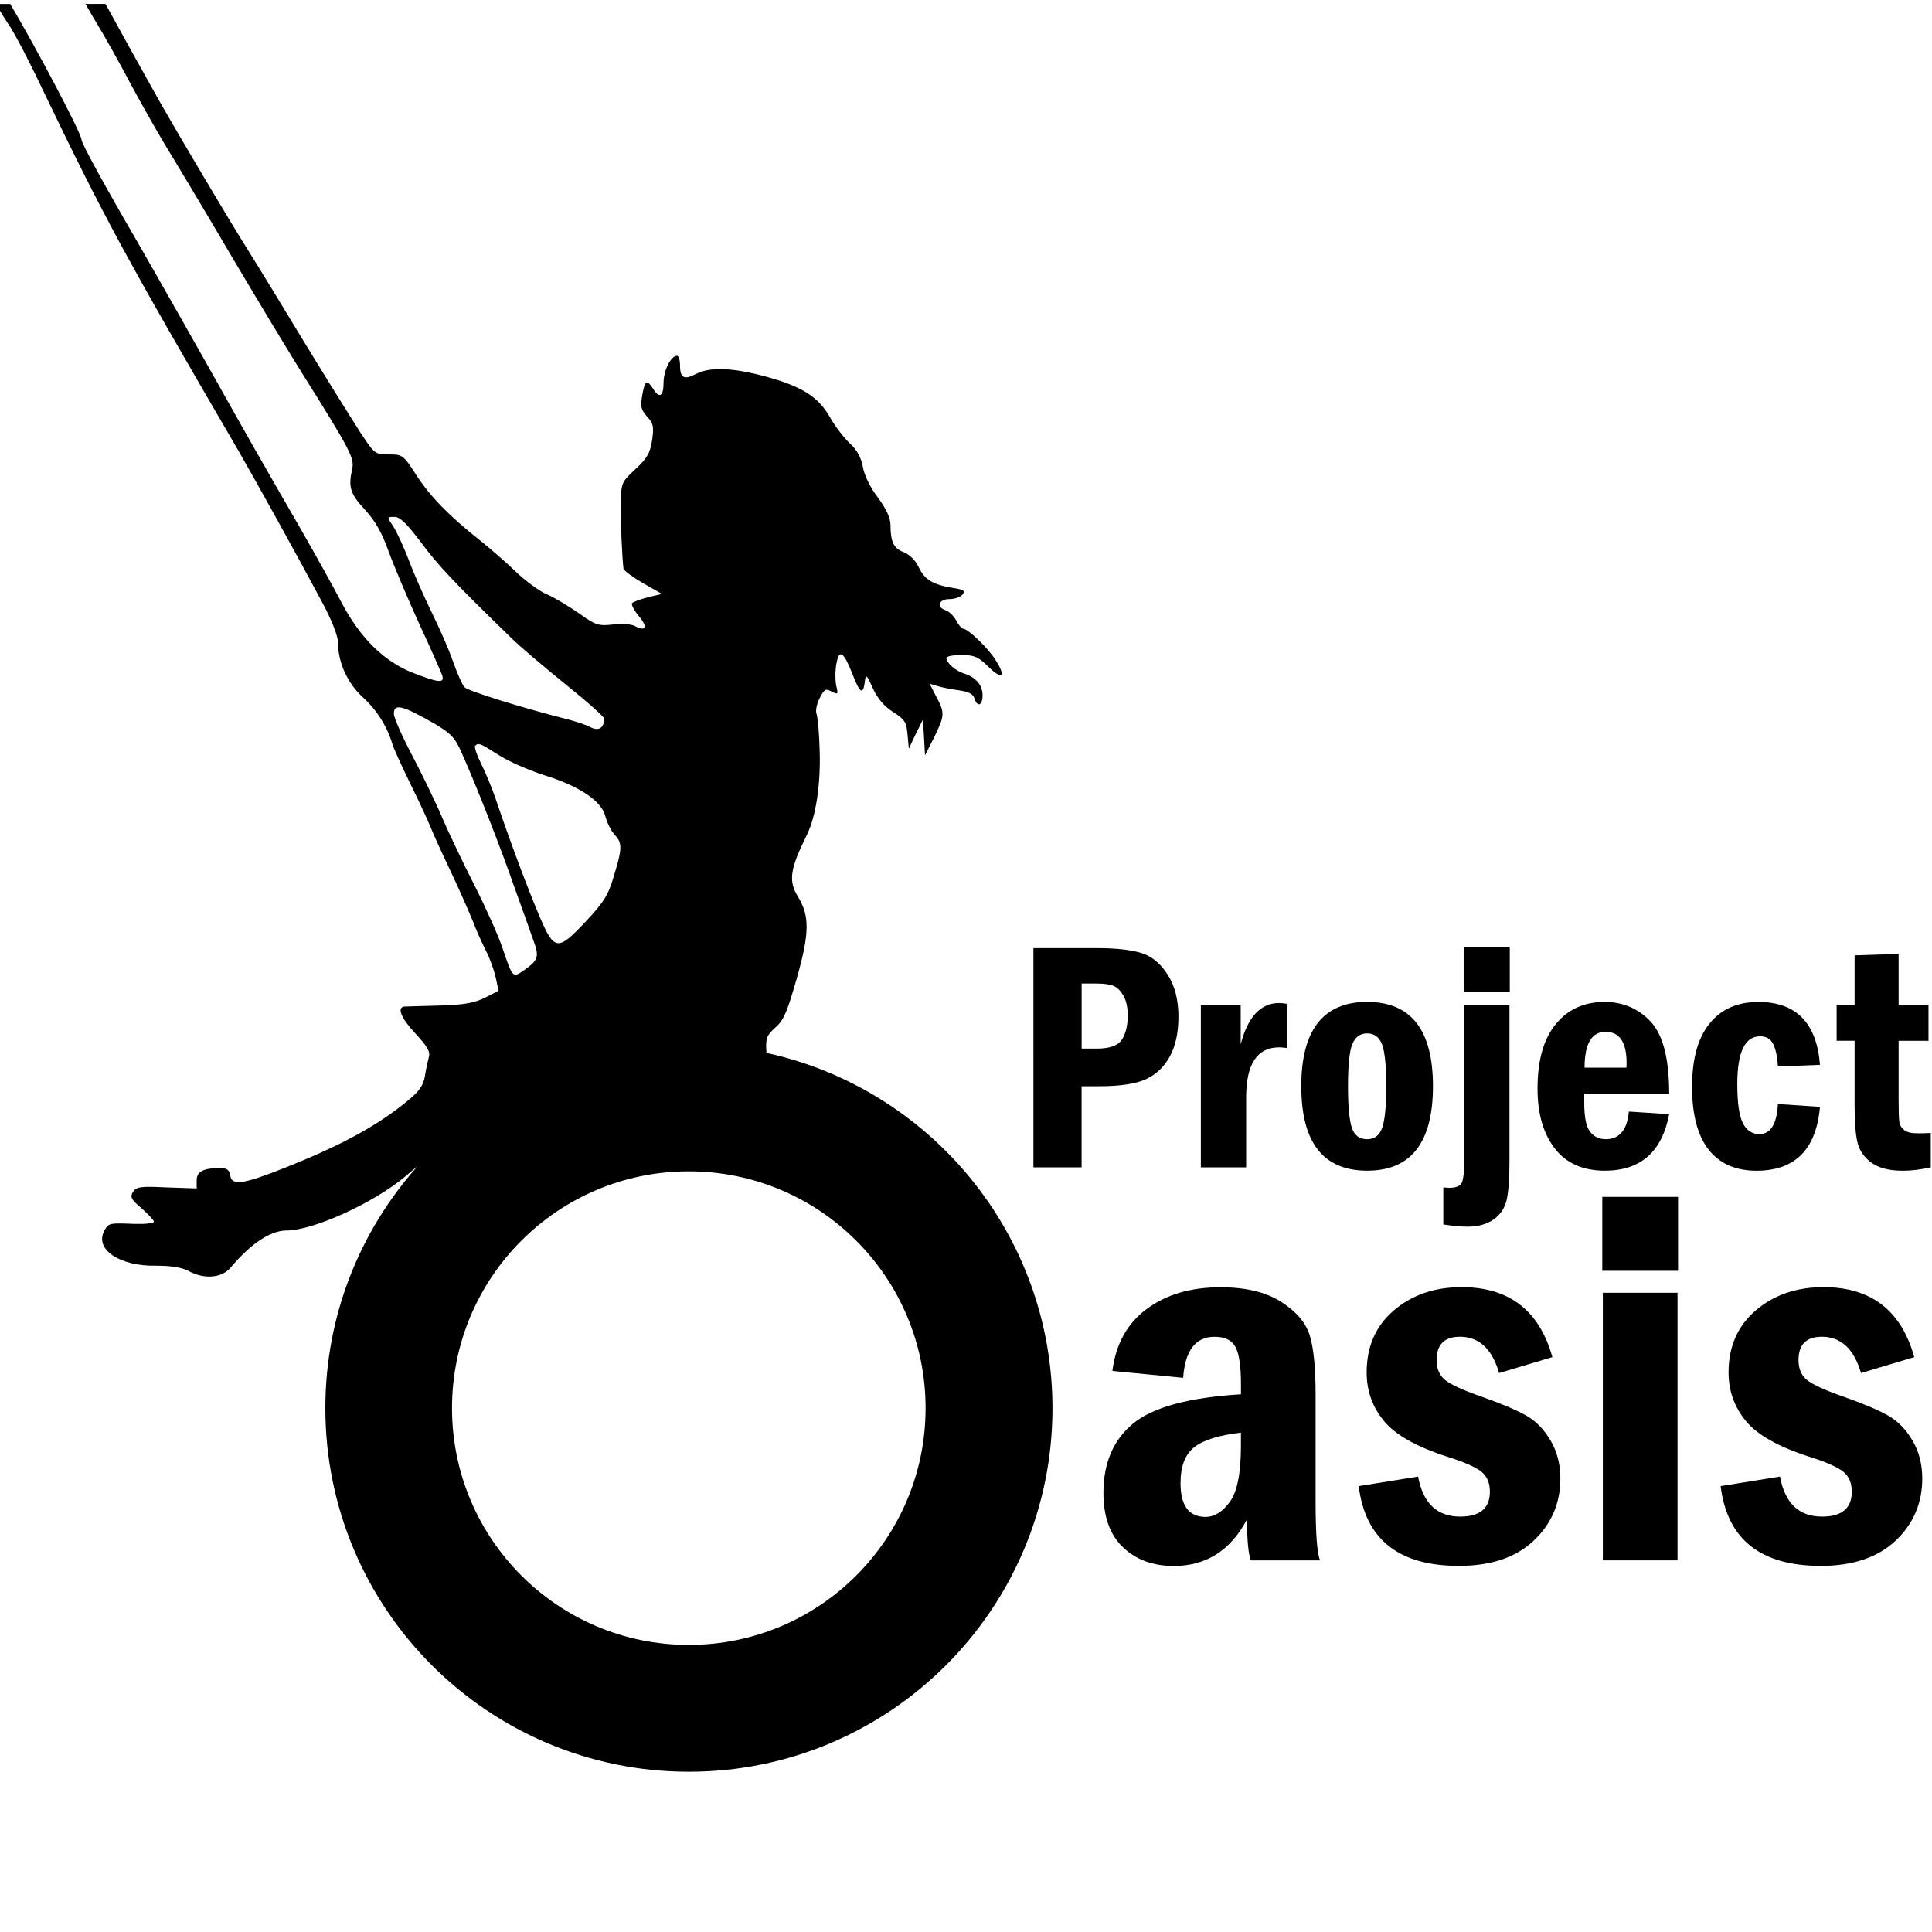
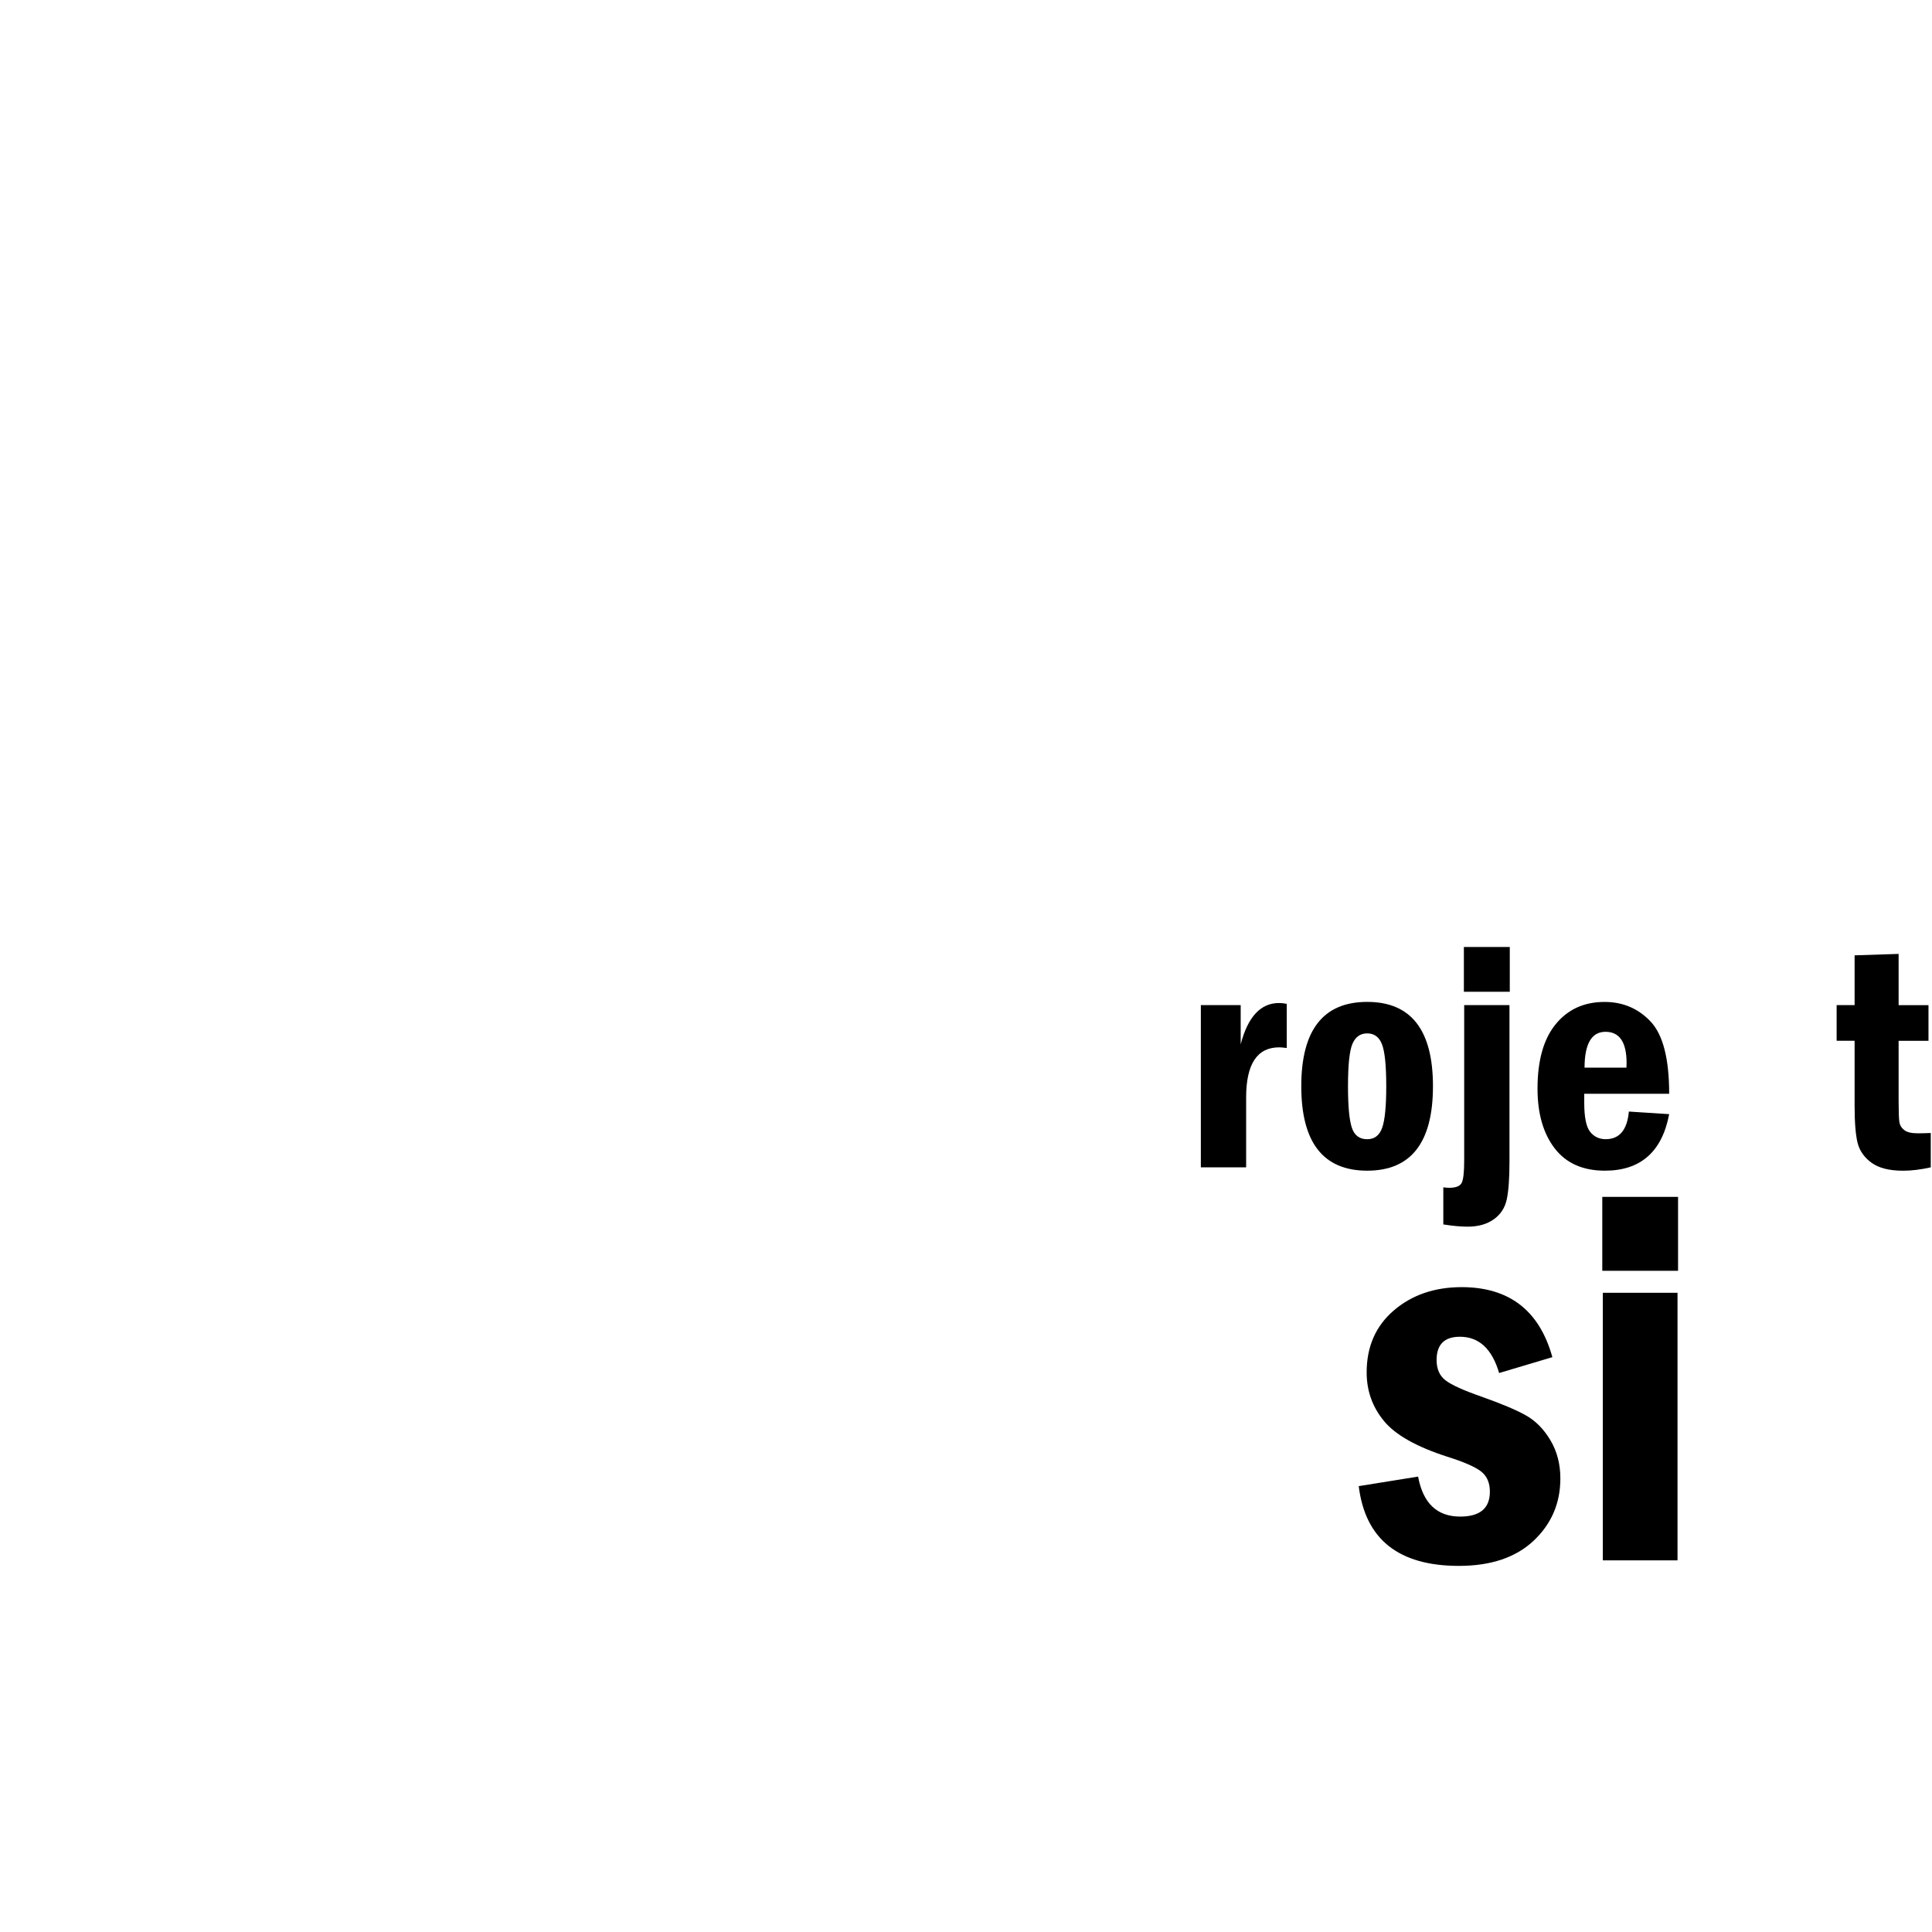
<svg xmlns="http://www.w3.org/2000/svg" aria-hidden="true" focusable="false" data-prefix="fal" data-icon="logo" class="svg-inline--fa fa-logo fa-w-14" role="img" viewBox="0 0 500 500">
  <g>
-     <path fill="currentColor" d="M267.46,245.37h16.33c4.96,0,8.8,0.42,11.53,1.25c2.73,0.83,5.02,2.71,6.88,5.63   c1.86,2.92,2.78,6.54,2.78,10.87c0,4.16-0.75,7.59-2.24,10.31s-3.57,4.67-6.21,5.88c-2.65,1.21-6.71,1.81-12.2,1.81h-4.41v20.99   h-12.47V245.37z M279.93,254.55v16.83h3.86c3.41,0,5.6-0.79,6.59-2.38s1.48-3.64,1.48-6.17c0-2.14-0.38-3.87-1.14-5.19   s-1.65-2.17-2.66-2.54c-1.01-0.38-2.43-0.56-4.26-0.56H279.93z" />
    <path fill="currentColor" d="M310.78,260.12h10.31v10.14c1.86-7.12,5.17-10.68,9.93-10.68c0.58,0,1.25,0.07,1.99,0.21v11.43   c-0.86-0.11-1.51-0.17-1.95-0.17c-5.71,0-8.56,4.32-8.56,12.97v18.08h-11.72V260.12z" />
    <path fill="currentColor" d="M370.85,281.11c0,14.57-5.67,21.86-17.02,21.86c-11.37,0-17.06-7.29-17.06-21.86   c0-14.54,5.69-21.82,17.06-21.82C365.18,259.29,370.85,266.56,370.85,281.11z M358.76,281.13c0-5.35-0.37-8.97-1.1-10.86   c-0.73-1.89-2.01-2.83-3.83-2.83c-1.77,0-3.04,0.9-3.81,2.68c-0.77,1.79-1.16,5.46-1.16,11.01c0,5.13,0.33,8.7,0.99,10.7   c0.66,2,1.99,3,3.97,3c1.9,0,3.2-0.99,3.89-2.98C358.41,289.86,358.76,286.29,358.76,281.13z" />
    <path fill="currentColor" d="M378.93,260.12h11.72v40.6c0,4.32-0.24,7.56-0.71,9.72c-0.47,2.16-1.59,3.87-3.37,5.13   c-1.77,1.26-4.03,1.89-6.77,1.89c-1.75,0-3.84-0.19-6.27-0.58v-9.6c0.58,0.08,1.09,0.12,1.54,0.12c1.72,0,2.79-0.43,3.22-1.29   c0.43-0.86,0.64-2.77,0.64-5.74V260.12z M390.73,256.67h-11.88v-11.59h11.88V256.67z" />
    <path fill="currentColor" d="M431.98,283.06h-21.98v2.32c0,3.75,0.51,6.27,1.53,7.54c1.02,1.27,2.36,1.9,4.02,1.9c3.56,0,5.56-2.38,6-7.15   l10.43,0.67c-1.85,9.75-7.4,14.63-16.64,14.63c-5.7,0-10.03-1.93-12.99-5.78s-4.44-9-4.44-15.46c0-7.29,1.57-12.85,4.71-16.68   c3.14-3.84,7.35-5.75,12.64-5.75c4.76,0,8.74,1.7,11.93,5.09S431.98,274,431.98,283.06z M420.92,276.29   c0.03-0.5,0.04-0.89,0.04-1.16c0-5.4-1.82-8.1-5.46-8.1c-3.59,0-5.4,3.09-5.42,9.27H420.92z" />
-     <path fill="currentColor" d="M471.01,275.58L460.13,276c-0.17-2.58-0.58-4.52-1.25-5.84c-0.67-1.32-1.79-1.97-3.37-1.97   c-3.93,0-5.9,4.13-5.9,12.38c0,4.79,0.48,8.14,1.43,10.06c0.96,1.91,2.38,2.87,4.26,2.87c2.94,0,4.54-2.59,4.82-7.77l10.89,0.71   c-0.97,11.03-6.45,16.54-16.43,16.54c-5.4,0-9.53-1.82-12.39-5.46c-2.86-3.64-4.29-9.07-4.29-16.27c0-7.15,1.5-12.59,4.5-16.33   c3-3.74,7.21-5.61,12.64-5.61C464.83,259.29,470.16,264.72,471.01,275.58z" />
    <path fill="currentColor" d="M479.97,247.24l11.39-0.37v13.26h7.73v9.23h-7.73v15.42c0,2.85,0.06,4.7,0.19,5.55   c0.12,0.85,0.54,1.55,1.25,2.12c0.71,0.57,1.89,0.85,3.55,0.85c0.89,0,2-0.03,3.33-0.08v8.89c-2.6,0.58-4.99,0.87-7.15,0.87   c-3.55,0-6.26-0.68-8.15-2.04c-1.88-1.36-3.09-3.06-3.62-5.11s-0.79-5.31-0.79-9.77v-16.71h-4.65v-9.23h4.65V247.24z" />
  </g>
  <g>
-     <path fill="currentColor" d="M306.2,356.58l-18.31-1.78c0.87-6.95,3.83-12.3,8.88-16.04c5.05-3.75,11.42-5.62,19.1-5.62   c6.49,0,11.7,1.25,15.63,3.74c3.93,2.49,6.41,5.38,7.44,8.67s1.54,8.39,1.54,15.29v27.63c0,8.59,0.39,13.71,1.17,15.36h-17.96   c-0.64-1.87-0.96-5.42-0.96-10.63c-4.24,8.05-10.56,12.07-18.96,12.07c-5.38,0-9.76-1.61-13.14-4.83   c-3.38-3.22-5.06-7.92-5.06-14.09c0-7.72,2.55-13.7,7.67-17.93c5.11-4.23,14.42-6.75,27.92-7.58v-2.61c0-4.62-0.47-7.82-1.4-9.6   c-0.93-1.78-2.74-2.67-5.43-2.67C309.41,345.95,306.7,349.5,306.2,356.58z M321.15,370.77c-5.62,0.64-9.63,1.88-12.03,3.72   c-2.4,1.85-3.6,4.96-3.6,9.33c0,5.83,2.15,8.75,6.45,8.75c2.33,0,4.45-1.31,6.34-3.93c1.9-2.62,2.84-7.44,2.84-14.46V370.77z" />
-     <path fill="currentColor" d="M401.75,351.23l-13.78,4.11c-1.83-6.26-5.21-9.39-10.15-9.39c-4.02,0-6.03,2.01-6.03,6.03   c0,2.29,0.75,4.02,2.26,5.21c1.51,1.19,4.62,2.61,9.33,4.25c5.3,1.88,9.19,3.52,11.66,4.94c2.47,1.42,4.55,3.55,6.24,6.41   c1.69,2.86,2.54,6.14,2.54,9.84c0,6.4-2.31,11.77-6.92,16.11c-4.62,4.34-11.06,6.51-19.34,6.51c-15.59,0-24.23-6.88-25.92-20.64   l15.36-2.47c1.28,6.9,4.91,10.35,10.9,10.35c5.12,0,7.68-2.15,7.68-6.45c0-2.29-0.75-4.02-2.26-5.21   c-1.51-1.19-4.43-2.47-8.78-3.84c-7.95-2.56-13.42-5.64-16.39-9.26c-2.97-3.61-4.46-7.79-4.46-12.55c0-6.67,2.34-12.02,7.03-16.04   c4.69-4.02,10.55-6.03,17.59-6.03C390.59,333.13,398.41,339.17,401.75,351.23z" />
+     <path fill="currentColor" d="M401.75,351.23l-13.78,4.11c-1.83-6.26-5.21-9.39-10.15-9.39c-4.02,0-6.03,2.01-6.03,6.03   c0,2.29,0.75,4.02,2.26,5.21c1.51,1.19,4.62,2.61,9.33,4.25c5.3,1.88,9.19,3.52,11.66,4.94c2.47,1.42,4.55,3.55,6.24,6.41   c1.69,2.86,2.54,6.14,2.54,9.84c0,6.4-2.31,11.77-6.92,16.11c-4.62,4.34-11.06,6.51-19.34,6.51c-15.59,0-24.23-6.88-25.92-20.64   l15.36-2.47c1.28,6.9,4.91,10.35,10.9,10.35c5.12,0,7.68-2.15,7.68-6.45c0-2.29-0.75-4.02-2.26-5.21   c-1.51-1.19-4.43-2.47-8.78-3.84c-7.95-2.56-13.42-5.64-16.39-9.26c-2.97-3.61-4.46-7.79-4.46-12.55c0-6.67,2.34-12.02,7.03-16.04   c4.69-4.02,10.55-6.03,17.59-6.03C390.59,333.13,398.41,339.17,401.75,351.23" />
    <path fill="currentColor" d="M434.28,328.88h-19.61v-19.13h19.61V328.88z M414.81,334.57h19.33v69.25h-19.33V334.57z" />
-     <path fill="currentColor" d="M495.41,351.23l-13.78,4.11c-1.83-6.26-5.21-9.39-10.15-9.39c-4.02,0-6.03,2.01-6.03,6.03   c0,2.29,0.75,4.02,2.26,5.21c1.51,1.19,4.62,2.61,9.33,4.25c5.3,1.88,9.19,3.52,11.66,4.94c2.47,1.42,4.55,3.55,6.24,6.41   c1.69,2.86,2.54,6.14,2.54,9.84c0,6.4-2.31,11.77-6.92,16.11c-4.62,4.34-11.06,6.51-19.34,6.51c-15.59,0-24.23-6.88-25.92-20.64   l15.36-2.47c1.28,6.9,4.91,10.35,10.9,10.35c5.12,0,7.68-2.15,7.68-6.45c0-2.29-0.75-4.02-2.26-5.21   c-1.51-1.19-4.43-2.47-8.78-3.84c-7.95-2.56-13.42-5.64-16.39-9.26c-2.97-3.61-4.46-7.79-4.46-12.55c0-6.67,2.34-12.02,7.03-16.04   c4.69-4.02,10.55-6.03,17.59-6.03C484.25,333.13,492.07,339.17,495.41,351.23z" />
  </g>
-   <path fill="currentColor" d="M198.36,272.49c0-0.09-0.01-0.16-0.01-0.25c-0.26-3.57,0.09-4.34,2.38-6.38c2.13-1.87,3.06-4.17,5.53-12.85  c3.23-11.49,3.32-15.91,0.26-20.94c-2.55-4.09-2.04-7.23,2.3-16c2.3-4.68,3.57-12.85,3.32-21.45c-0.09-4.68-0.51-9.11-0.85-9.96  c-0.26-0.77,0.09-2.55,0.85-4c1.19-2.3,1.53-2.55,3.06-1.7c1.7,0.85,1.79,0.77,1.19-1.62c-0.26-1.45-0.26-4,0.09-5.62  c0.68-3.91,1.87-3.06,4.17,2.81c1.87,4.85,2.72,5.45,3.15,1.96c0.26-2.13,0.43-2.04,2.13,1.7c1.19,2.64,2.98,4.68,5.28,6.13  c2.98,1.87,3.4,2.64,3.66,5.79l0.34,3.66l1.79-3.83l1.87-3.74l0.26,4.6l0.26,4.68l2.38-4.68c2.72-5.62,2.81-6.3,0.51-10.55  l-1.7-3.32l1.96,0.6c1.11,0.34,3.57,0.85,5.53,1.11c2.55,0.34,3.74,0.94,4.09,2.04c0.77,2.47,2.13,1.96,2.13-0.77  c0-2.64-1.79-4.68-4.85-5.62c-2.13-0.68-4.51-2.72-4.51-4c0-0.43,1.7-0.77,3.83-0.77c3.32,0,4.43,0.43,7.06,3.06  c3.57,3.49,4.6,2.55,1.87-1.7c-1.79-2.98-7.15-8.17-8.43-8.17c-0.34,0-1.19-0.94-1.79-2.13c-0.6-1.11-1.79-2.3-2.72-2.64  c-2.47-0.77-1.87-2.89,0.94-2.89c1.36,0,2.89-0.51,3.4-1.19c0.77-0.94,0.34-1.28-2.47-1.7c-5.19-0.85-7.32-2.13-8.85-5.36  c-0.85-1.79-2.38-3.32-3.91-3.91c-2.55-0.94-3.4-2.64-3.4-7.06c0-1.79-1.11-4.17-3.32-7.15c-1.96-2.55-3.49-5.79-3.83-7.83  c-0.43-2.38-1.45-4.34-3.4-6.13c-1.53-1.45-3.83-4.43-5.11-6.72c-2.98-5.28-7.15-7.91-16.34-10.47c-8.68-2.38-14.64-2.64-18.3-0.77  c-3.06,1.62-4.17,1.11-4.17-2.21c0-1.36-0.34-2.47-0.77-2.47c-1.62,0-3.49,3.83-3.49,6.98c0,3.57-1.11,4.17-2.72,1.53  c-1.62-2.47-2.13-2.13-2.81,1.79c-0.51,2.89-0.26,3.74,1.28,5.45c1.62,1.79,1.79,2.55,1.28,6.13c-0.51,3.32-1.28,4.68-4.34,7.49  c-3.57,3.32-3.66,3.49-3.74,8.94c-0.09,4.94,0.34,14.04,0.68,16.77c0.09,0.51,2.38,2.21,5.02,3.74l4.94,2.81l-3.57,0.85  c-1.96,0.51-3.83,1.19-4.17,1.53c-0.26,0.34,0.51,1.87,1.79,3.4c2.3,2.72,1.87,4.09-1.02,2.55c-0.85-0.51-3.4-0.68-5.62-0.43  c-3.83,0.43-4.51,0.26-9.02-2.98c-2.72-1.87-6.38-4.09-8.26-4.85c-1.79-0.77-5.45-3.4-8-5.87s-6.81-6.13-9.36-8.17  c-7.74-6.13-12.68-11.15-16.34-16.77c-3.32-5.19-3.57-5.36-7.06-5.36c-3.66,0-3.74-0.09-7.49-5.79  c-2.04-3.15-8.68-13.79-14.64-23.57c-5.96-9.87-12.26-20.17-14.04-22.98c-5.11-8.08-18.55-30.81-22.81-38.3  C36.34,17.43,31.53,8.75,27.3,1.01h-5.17c1.21,2.15,2.22,3.91,2.96,5.11c1.87,3.06,5.62,9.7,8.34,14.89  c2.72,5.11,6.98,12.6,9.36,16.6c2.47,4,10.13,16.77,17.02,28.51c6.89,11.66,15.32,25.62,18.64,30.89  c12.17,19.4,13.36,21.62,12.68,24.43c-1.02,4.6-0.51,6.38,3.32,10.47c2.64,2.89,4.43,5.96,6.13,10.81  c1.36,3.74,4.94,12.17,7.91,18.72c3.06,6.55,5.7,12.6,5.96,13.36c0.6,2.04-0.77,1.96-7.4-0.6c-7.57-2.89-13.87-9.11-18.72-18.38  c-2.04-3.91-7.15-13.11-11.32-20.34c-6.81-11.74-15.83-27.57-19.32-33.87c-4.26-7.66-18.81-33.28-22.55-39.74  c-7.83-13.45-14.04-24.77-14.04-25.7c0-1.62-11.47-23.32-18.45-35.15h-3.74c1.44,2.4,2.65,4.35,3.47,5.53  c1.28,1.87,5.11,9.11,8.43,16.17c15.91,33.11,21.53,43.57,50.72,93.62c4.77,8.26,15.57,27.74,21.96,39.74c2.47,4.6,4,8.6,4,10.3  c0,5.11,2.47,10.47,6.38,14.04c3.49,3.15,6.3,7.49,7.66,12.08c0.34,1.19,2.47,5.79,4.6,10.21c2.21,4.43,4.51,9.45,5.19,11.06  c0.6,1.62,3.06,6.98,5.36,11.83c2.3,4.85,4.85,10.72,5.79,13.02c0.85,2.3,2.38,5.62,3.32,7.49c0.94,1.79,2.04,4.85,2.47,6.72  l0.77,3.57l-3.49,1.79c-2.81,1.36-5.45,1.87-11.66,2.04c-4.43,0.09-8.6,0.26-9.19,0.26c-2.04,0.17-0.94,2.98,2.89,7.06  c2.98,3.23,3.83,4.6,3.4,6.04c-0.26,1.02-0.77,3.23-1.02,4.94c-0.34,2.3-1.53,3.91-4.09,6.04c-7.83,6.55-17.28,11.74-32.08,17.62  c-10.89,4.34-13.87,4.77-14.21,1.96c-0.26-1.36-0.85-1.87-2.55-1.87c-4.43,0-6.13,0.94-6.13,3.15v2.13l-7.74-0.26  c-6.81-0.34-7.91-0.17-8.77,1.19c-0.77,1.36-0.43,1.96,2.3,4.26c1.7,1.53,3.15,3.06,3.15,3.4c0,0.43-2.21,0.68-4.94,0.6  c-6.64-0.26-6.81-0.26-7.91,1.79c-2.55,4.77,3.91,9.19,13.36,9.02c4,0,6.64,0.43,8.43,1.36c4,2.21,8.6,1.87,10.89-0.85  c5.11-6.13,10.3-9.62,14.47-9.62c6.98,0,22.64-7.15,30.81-14.04c1.28-1.09,2.26-1.92,3.07-2.54  c-14.81,16.63-23.82,38.54-23.82,62.56c0,51.97,42.13,94.09,94.09,94.09c51.97,0,94.09-42.13,94.09-94.09  C272.35,319.36,240.67,281.7,198.36,272.49z M159.04,215.99c2.04,2.21,2.04,3.49-0.17,10.72c-1.45,4.94-2.55,6.72-7.32,11.83  c-7.23,7.66-8.09,7.57-11.91-1.36c-2.81-6.55-7.83-19.91-11.4-30.55c-0.94-2.81-2.64-6.81-3.74-9.02c-1.11-2.21-1.79-4.26-1.53-4.6  c0.85-0.85,1.28-0.68,6.21,2.47c2.55,1.62,7.83,3.91,11.57,5.11c9.11,2.81,14.89,6.64,15.91,10.64  C157.08,212.84,158.1,214.97,159.04,215.99z M111.72,158.46c-1.96-4-4.68-10.13-5.96-13.62c-1.36-3.49-3.15-7.4-4.09-8.77  c-1.53-2.3-1.53-2.3,0.43-2.3c1.45,0,3.23,1.79,6.89,6.64c4.34,5.87,8.43,10.21,23.49,24.85c2.13,2.13,8.43,7.4,13.87,11.83  c5.53,4.43,10.04,8.43,10.04,8.94c-0.09,2.38-1.45,3.23-3.49,2.21c-1.02-0.6-3.83-1.53-6.21-2.13c-12.08-3.06-25.62-7.32-26.47-8.26  c-0.6-0.6-1.87-3.57-2.98-6.64C116.23,168.16,113.67,162.46,111.72,158.46z M122.78,229.09c-2.98-5.87-6.81-13.87-8.51-17.87  c-1.7-4-5.19-11.15-7.74-16s-4.6-9.53-4.6-10.47c0-2.81,2.21-2.21,10.55,2.55c4.26,2.55,5.28,3.57,7.06,7.66  c3.74,8.34,10.21,24.85,13.7,34.98c1.96,5.36,4.09,11.4,4.77,13.36c1.62,4.26,1.28,5.19-2.21,7.66c-3.15,2.21-3.06,2.3-5.79-5.7  C128.99,242.2,125.76,234.97,122.78,229.09z M178.26,425.7c-33.84,0-61.28-27.43-61.28-61.28c0-33.84,27.43-61.28,61.28-61.28  c33.84,0,61.28,27.43,61.28,61.28C239.54,398.27,212.1,425.7,178.26,425.7z" />
</svg>